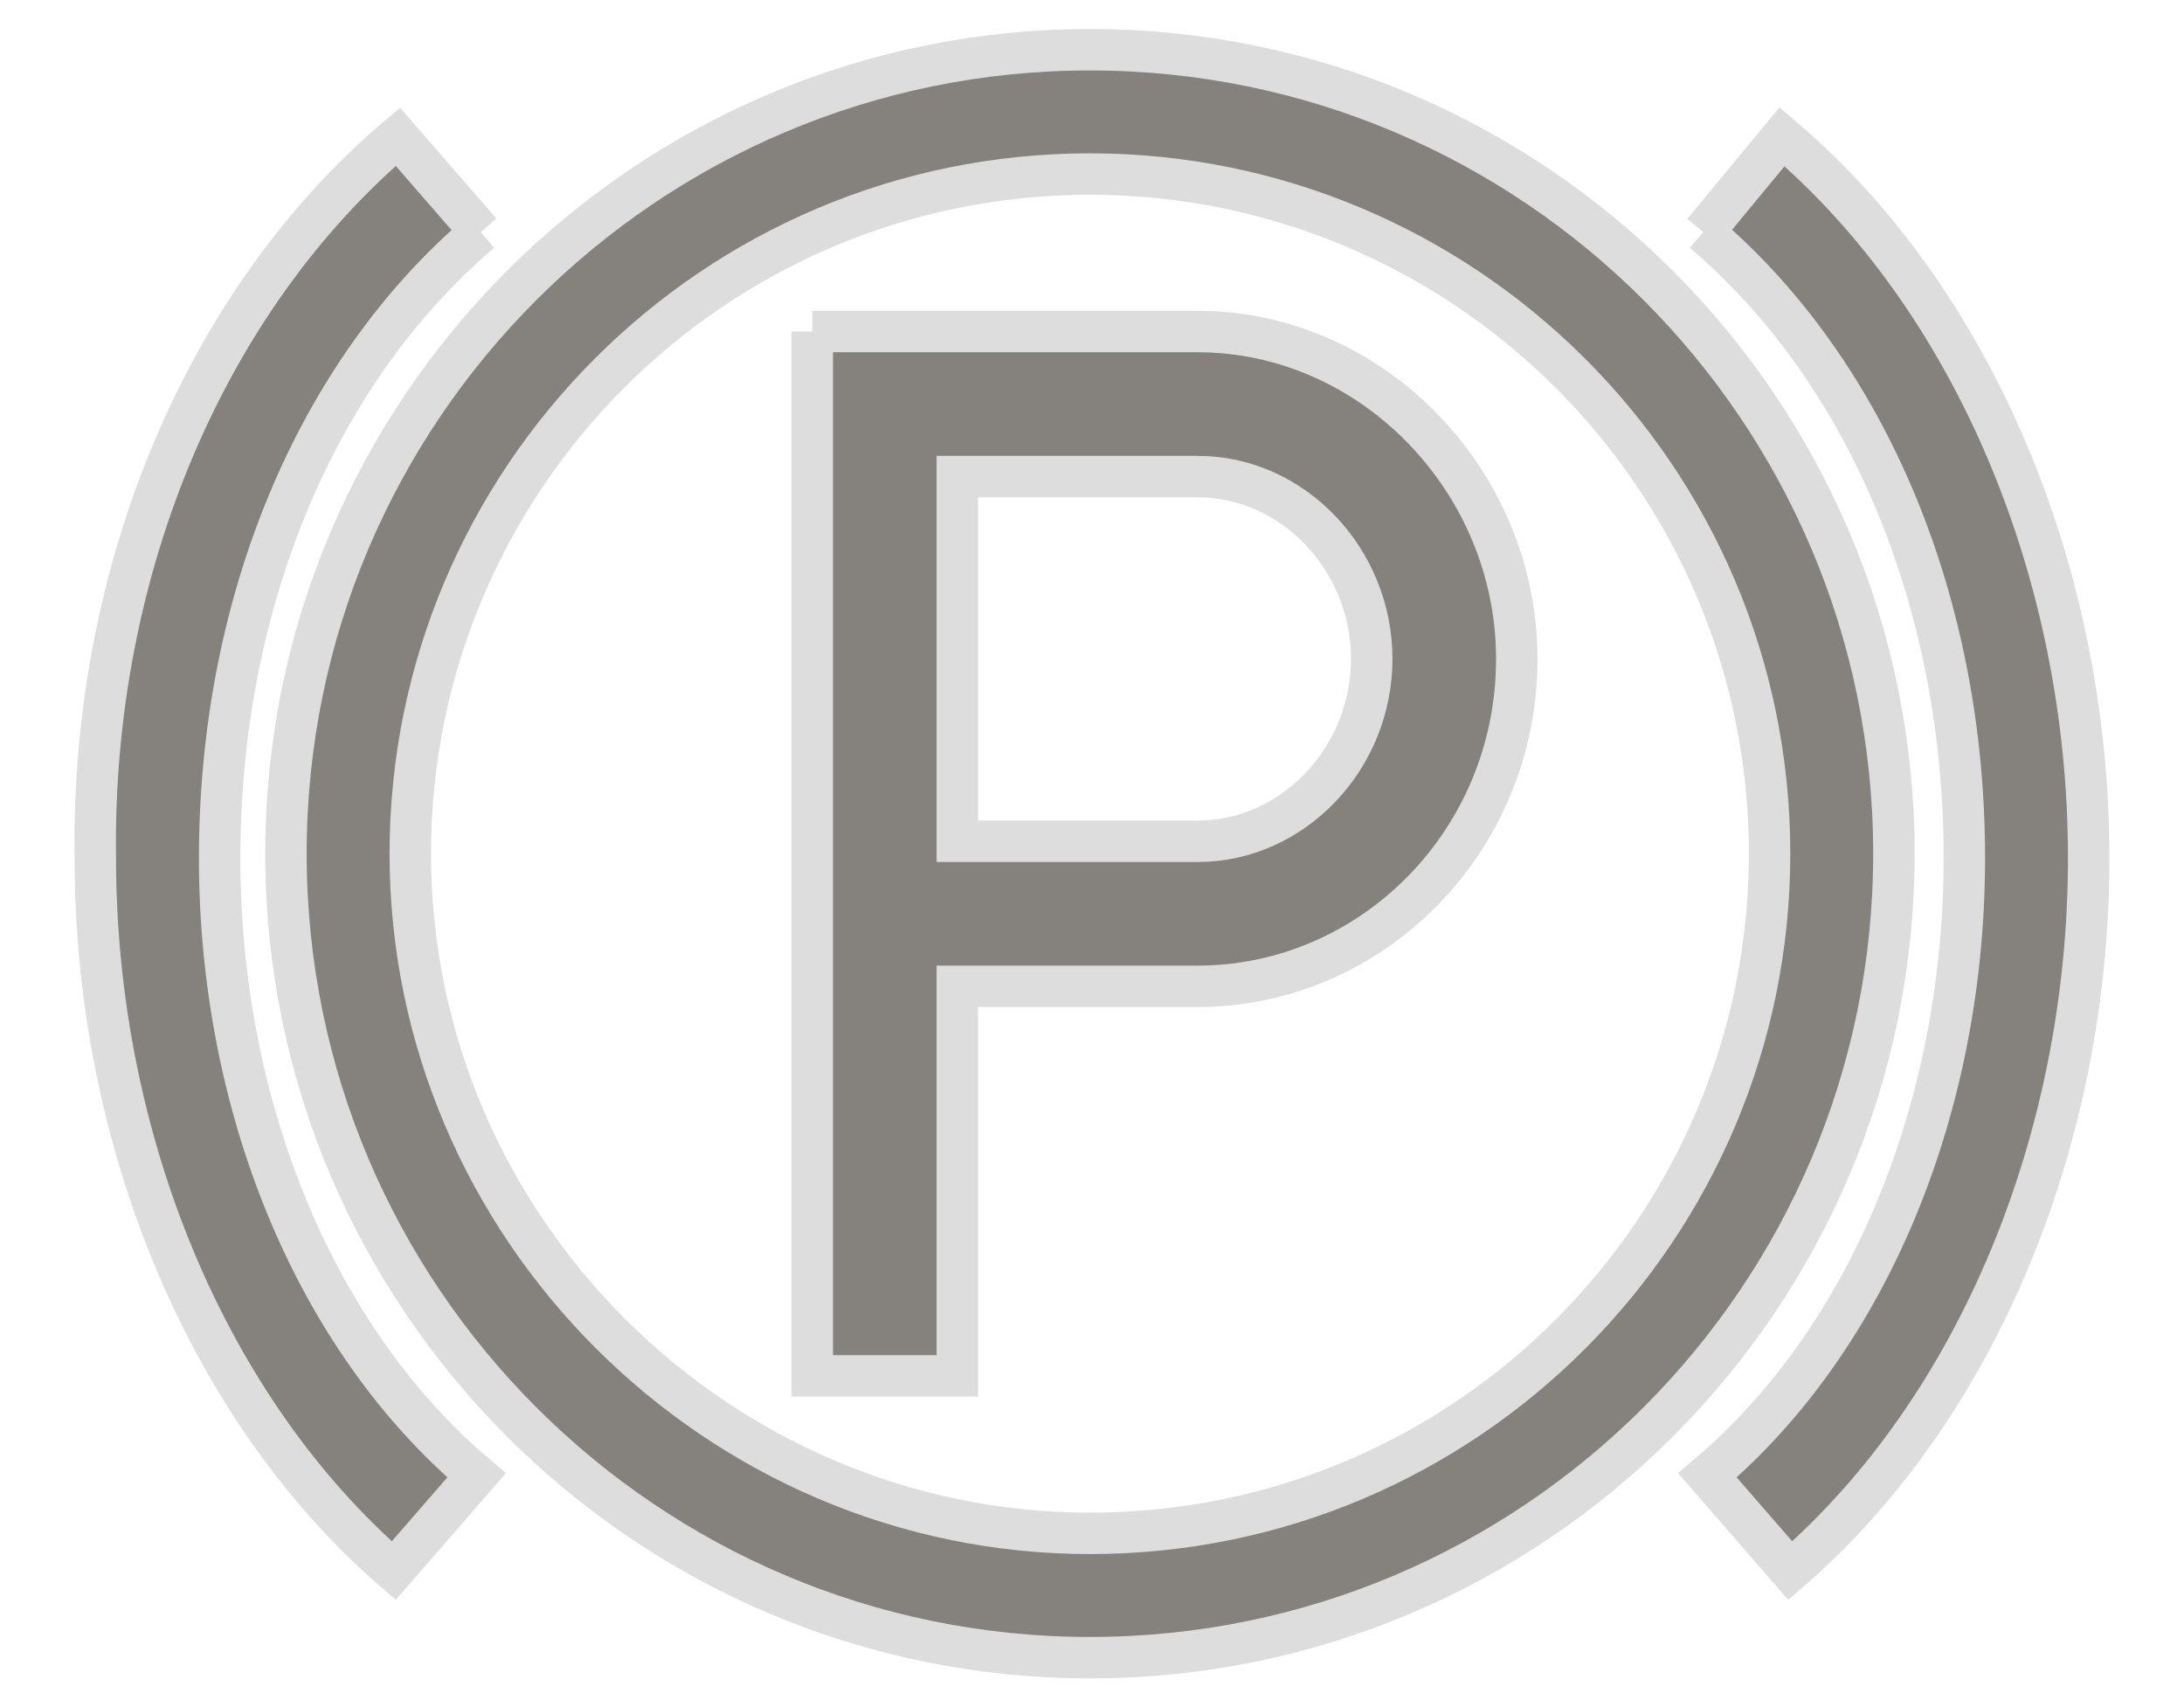
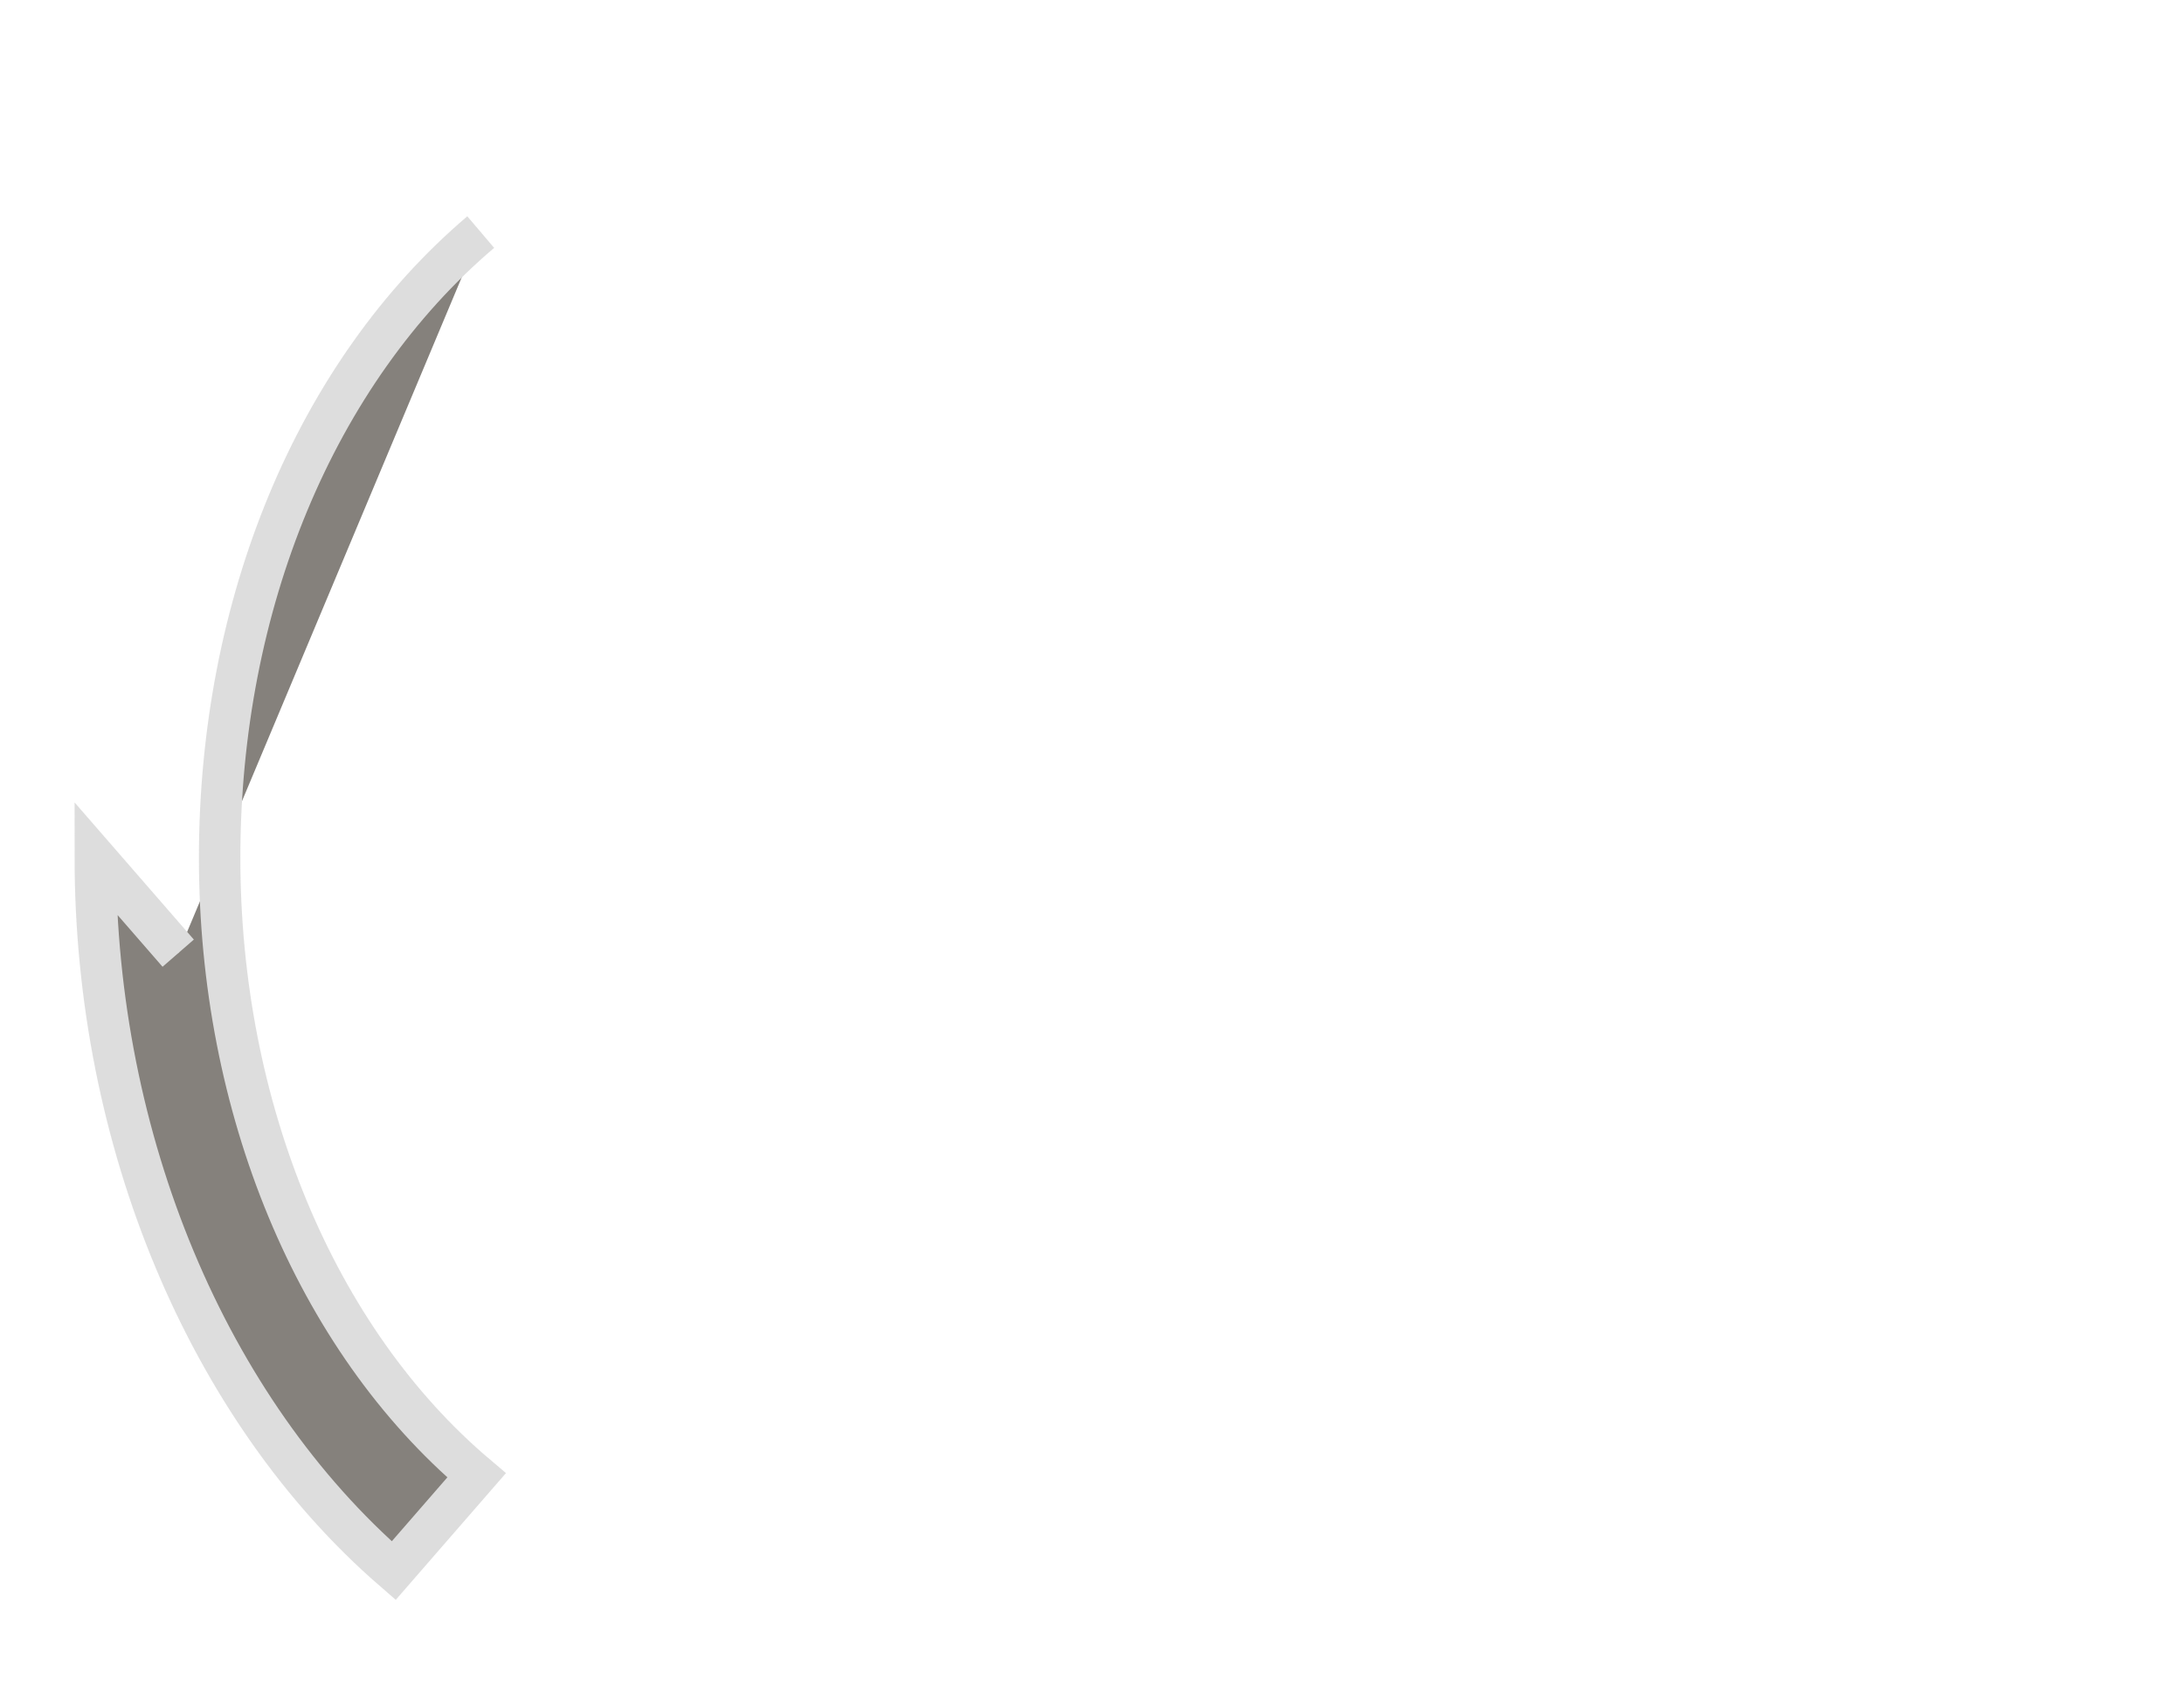
<svg xmlns="http://www.w3.org/2000/svg" width="52.7" height="41.2">
  <style type="text/css">.st0{fill:#464038;}</style>
  <title>parking alert icon</title>
  <g>
    <title>Layer 1</title>
    <g opacity="0.66" id="svg_1">
-       <path stroke="#cccccc" id="svg_2" d="m6.9,20.6c0,10.7 8.7,19.4 19.4,19.4c10.7,0 19.4,-8.7 19.4,-19.4c0,-10.7 -8.7,-19.4 -19.4,-19.4c-10.7,0 -19.4,8.7 -19.4,19.4m3,0c0,-9 7.3,-16.4 16.4,-16.4c9,0 16.4,7.3 16.4,16.4c0,9 -7.3,16.4 -16.4,16.4c-9,0 -16.4,-7.4 -16.4,-16.4" class="st0" />
-       <path stroke="#cccccc" id="svg_3" d="m41.1,5.6c4,3.4 6.3,9 6.3,15.1c0,6 -2.3,11.6 -6.2,14.9l2,2.3c4.5,-3.9 7.2,-10.4 7.2,-17.2c0,-6.9 -2.8,-13.5 -7.4,-17.4l-1.9,2.3" class="st0" />
-       <path stroke="#cccccc" id="svg_4" d="m11.6,5.6c-4,3.4 -6.3,9 -6.3,15.1c0,6 2.3,11.6 6.2,14.9l-2,2.3c-4.5,-3.9 -7.2,-10.4 -7.2,-17.2c-0.1,-7 2.7,-13.5 7.3,-17.4l2,2.3" class="st0" />
-       <path stroke="#cccccc" id="svg_5" d="m19.6,8l0,25.2l3.5,0l0,-9.4l5.8,0c4.2,0 7.7,-3.5 7.7,-7.9c0,-4.3 -3.5,-7.9 -7.7,-7.9l-9.3,0m9.3,3.5c2.3,0 4.2,2 4.2,4.4c0,2.4 -1.9,4.4 -4.2,4.4l-5.8,0l0,-8.8l5.8,0z" class="st0" />
+       <path stroke="#cccccc" id="svg_4" d="m11.6,5.6c-4,3.4 -6.3,9 -6.3,15.1c0,6 2.3,11.6 6.2,14.9l-2,2.3c-4.5,-3.9 -7.2,-10.4 -7.2,-17.2l2,2.3" class="st0" />
    </g>
  </g>
</svg>